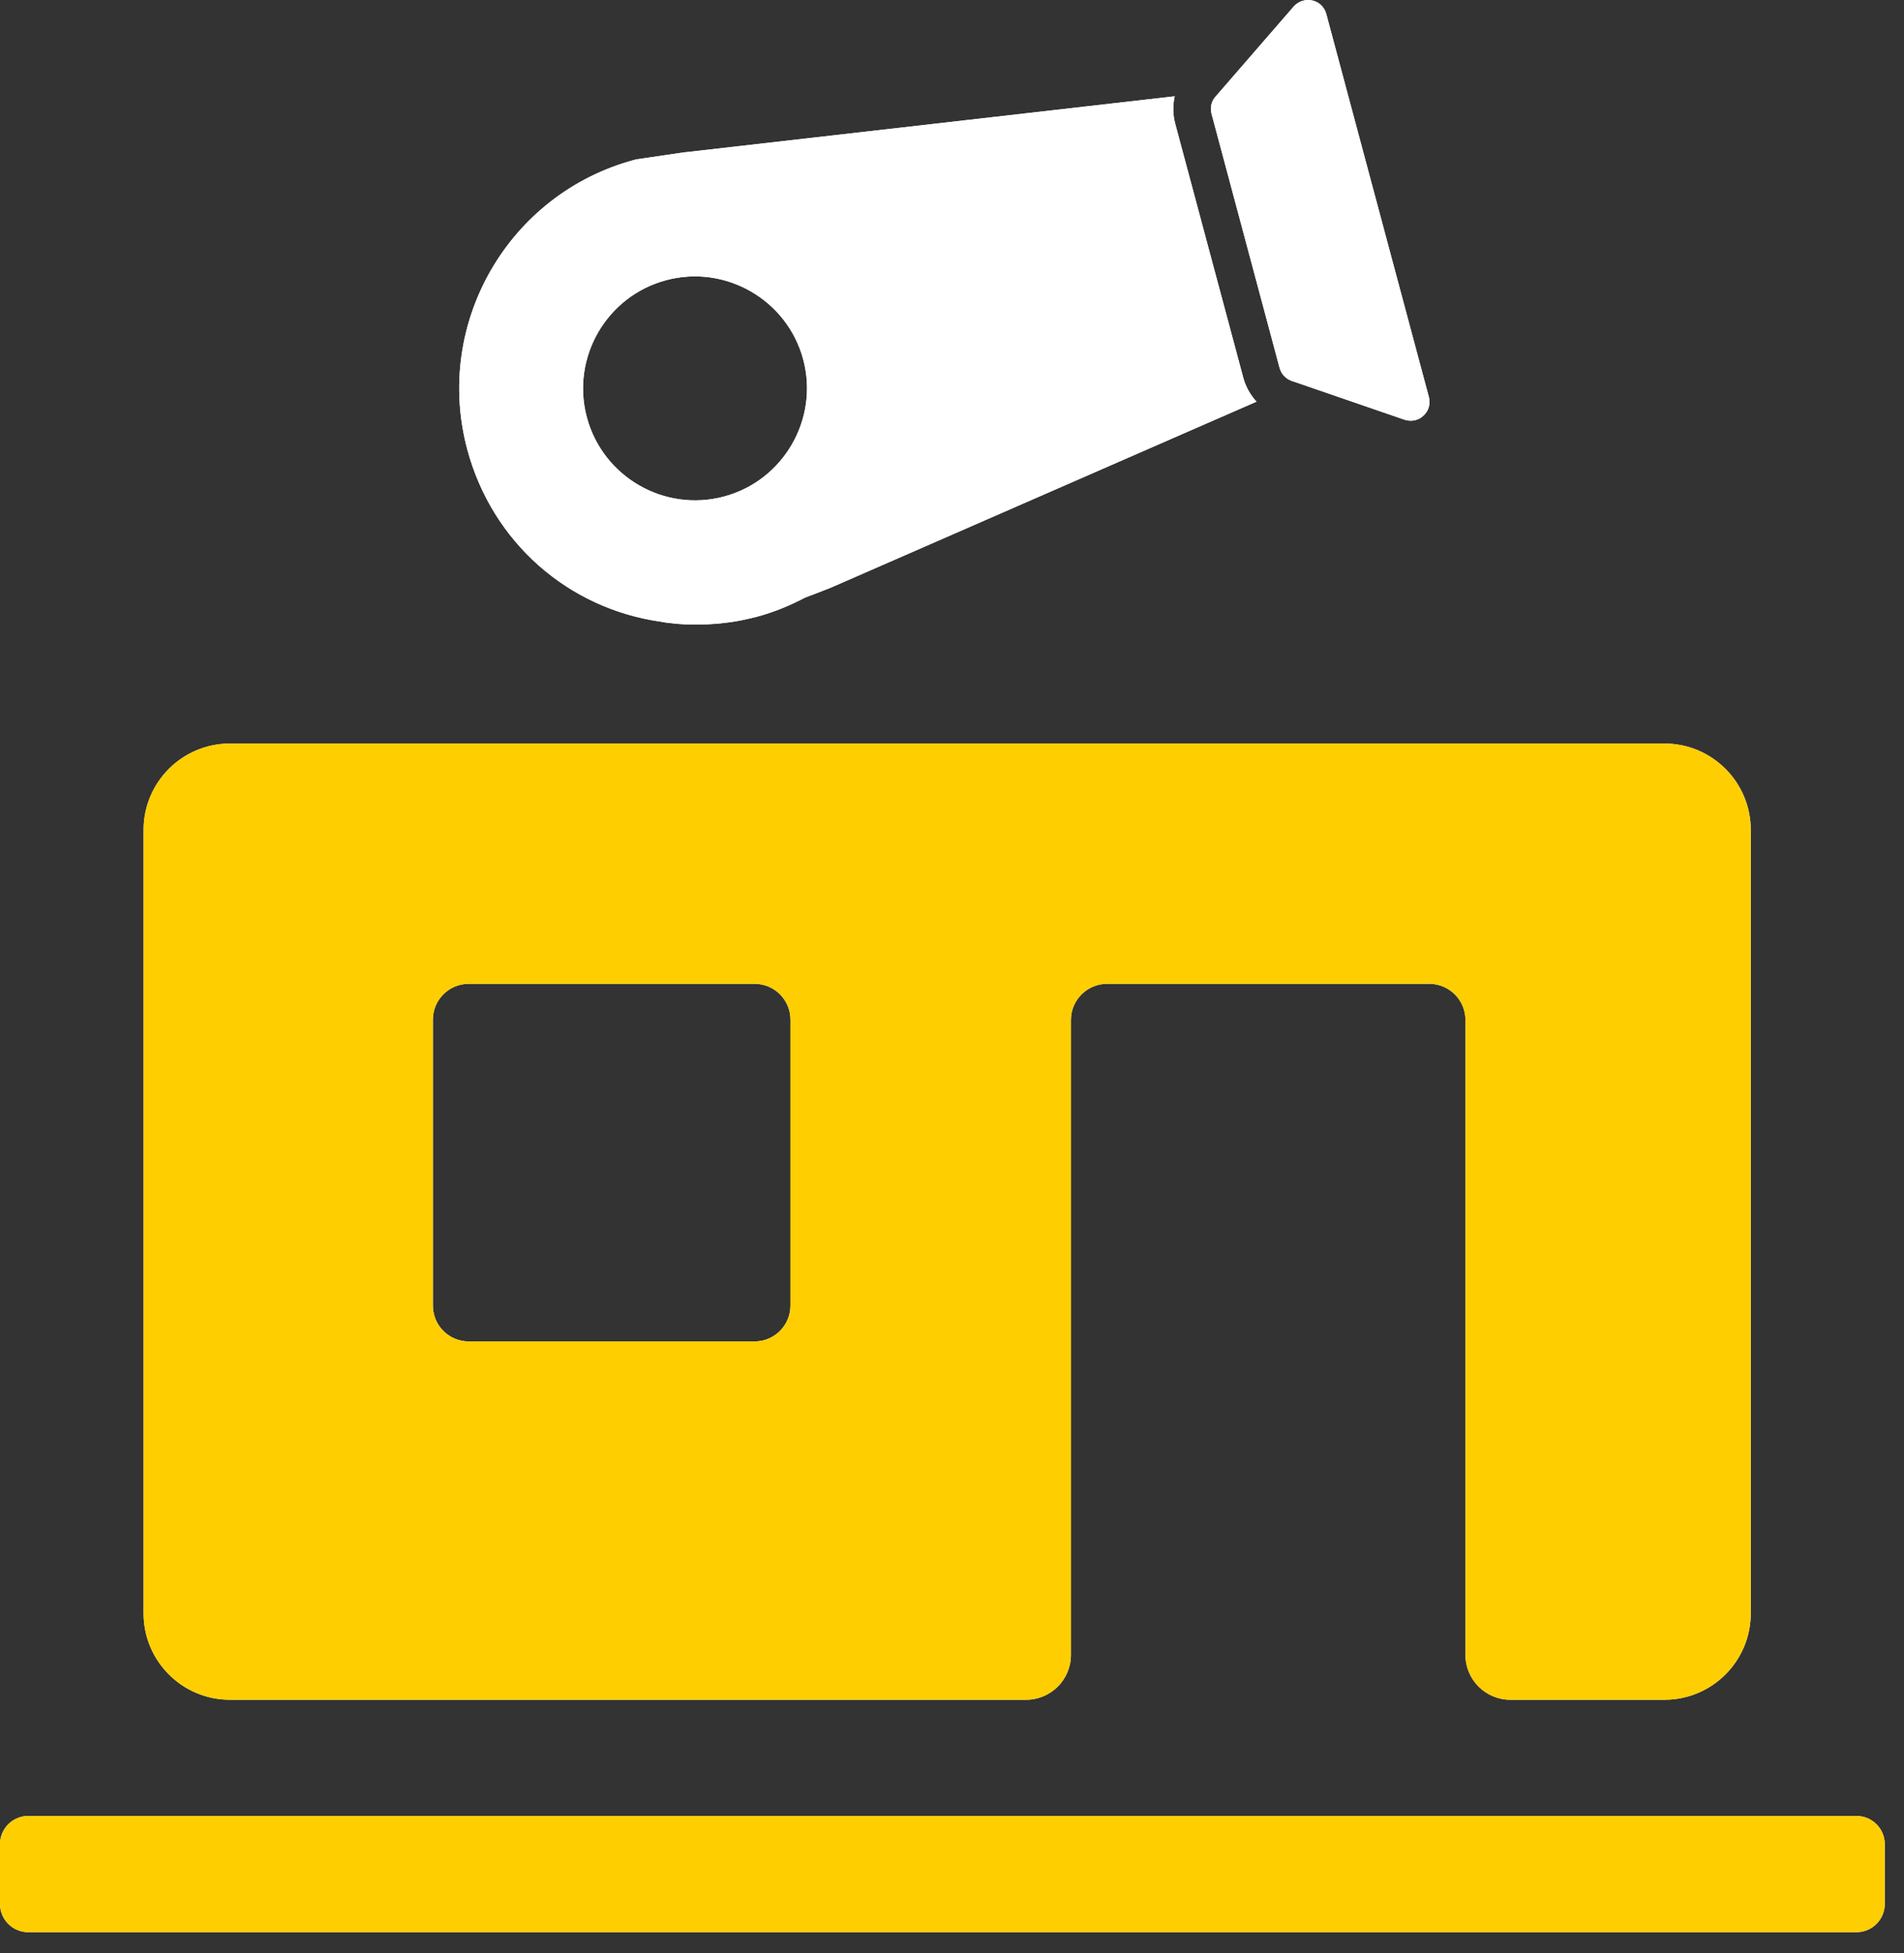
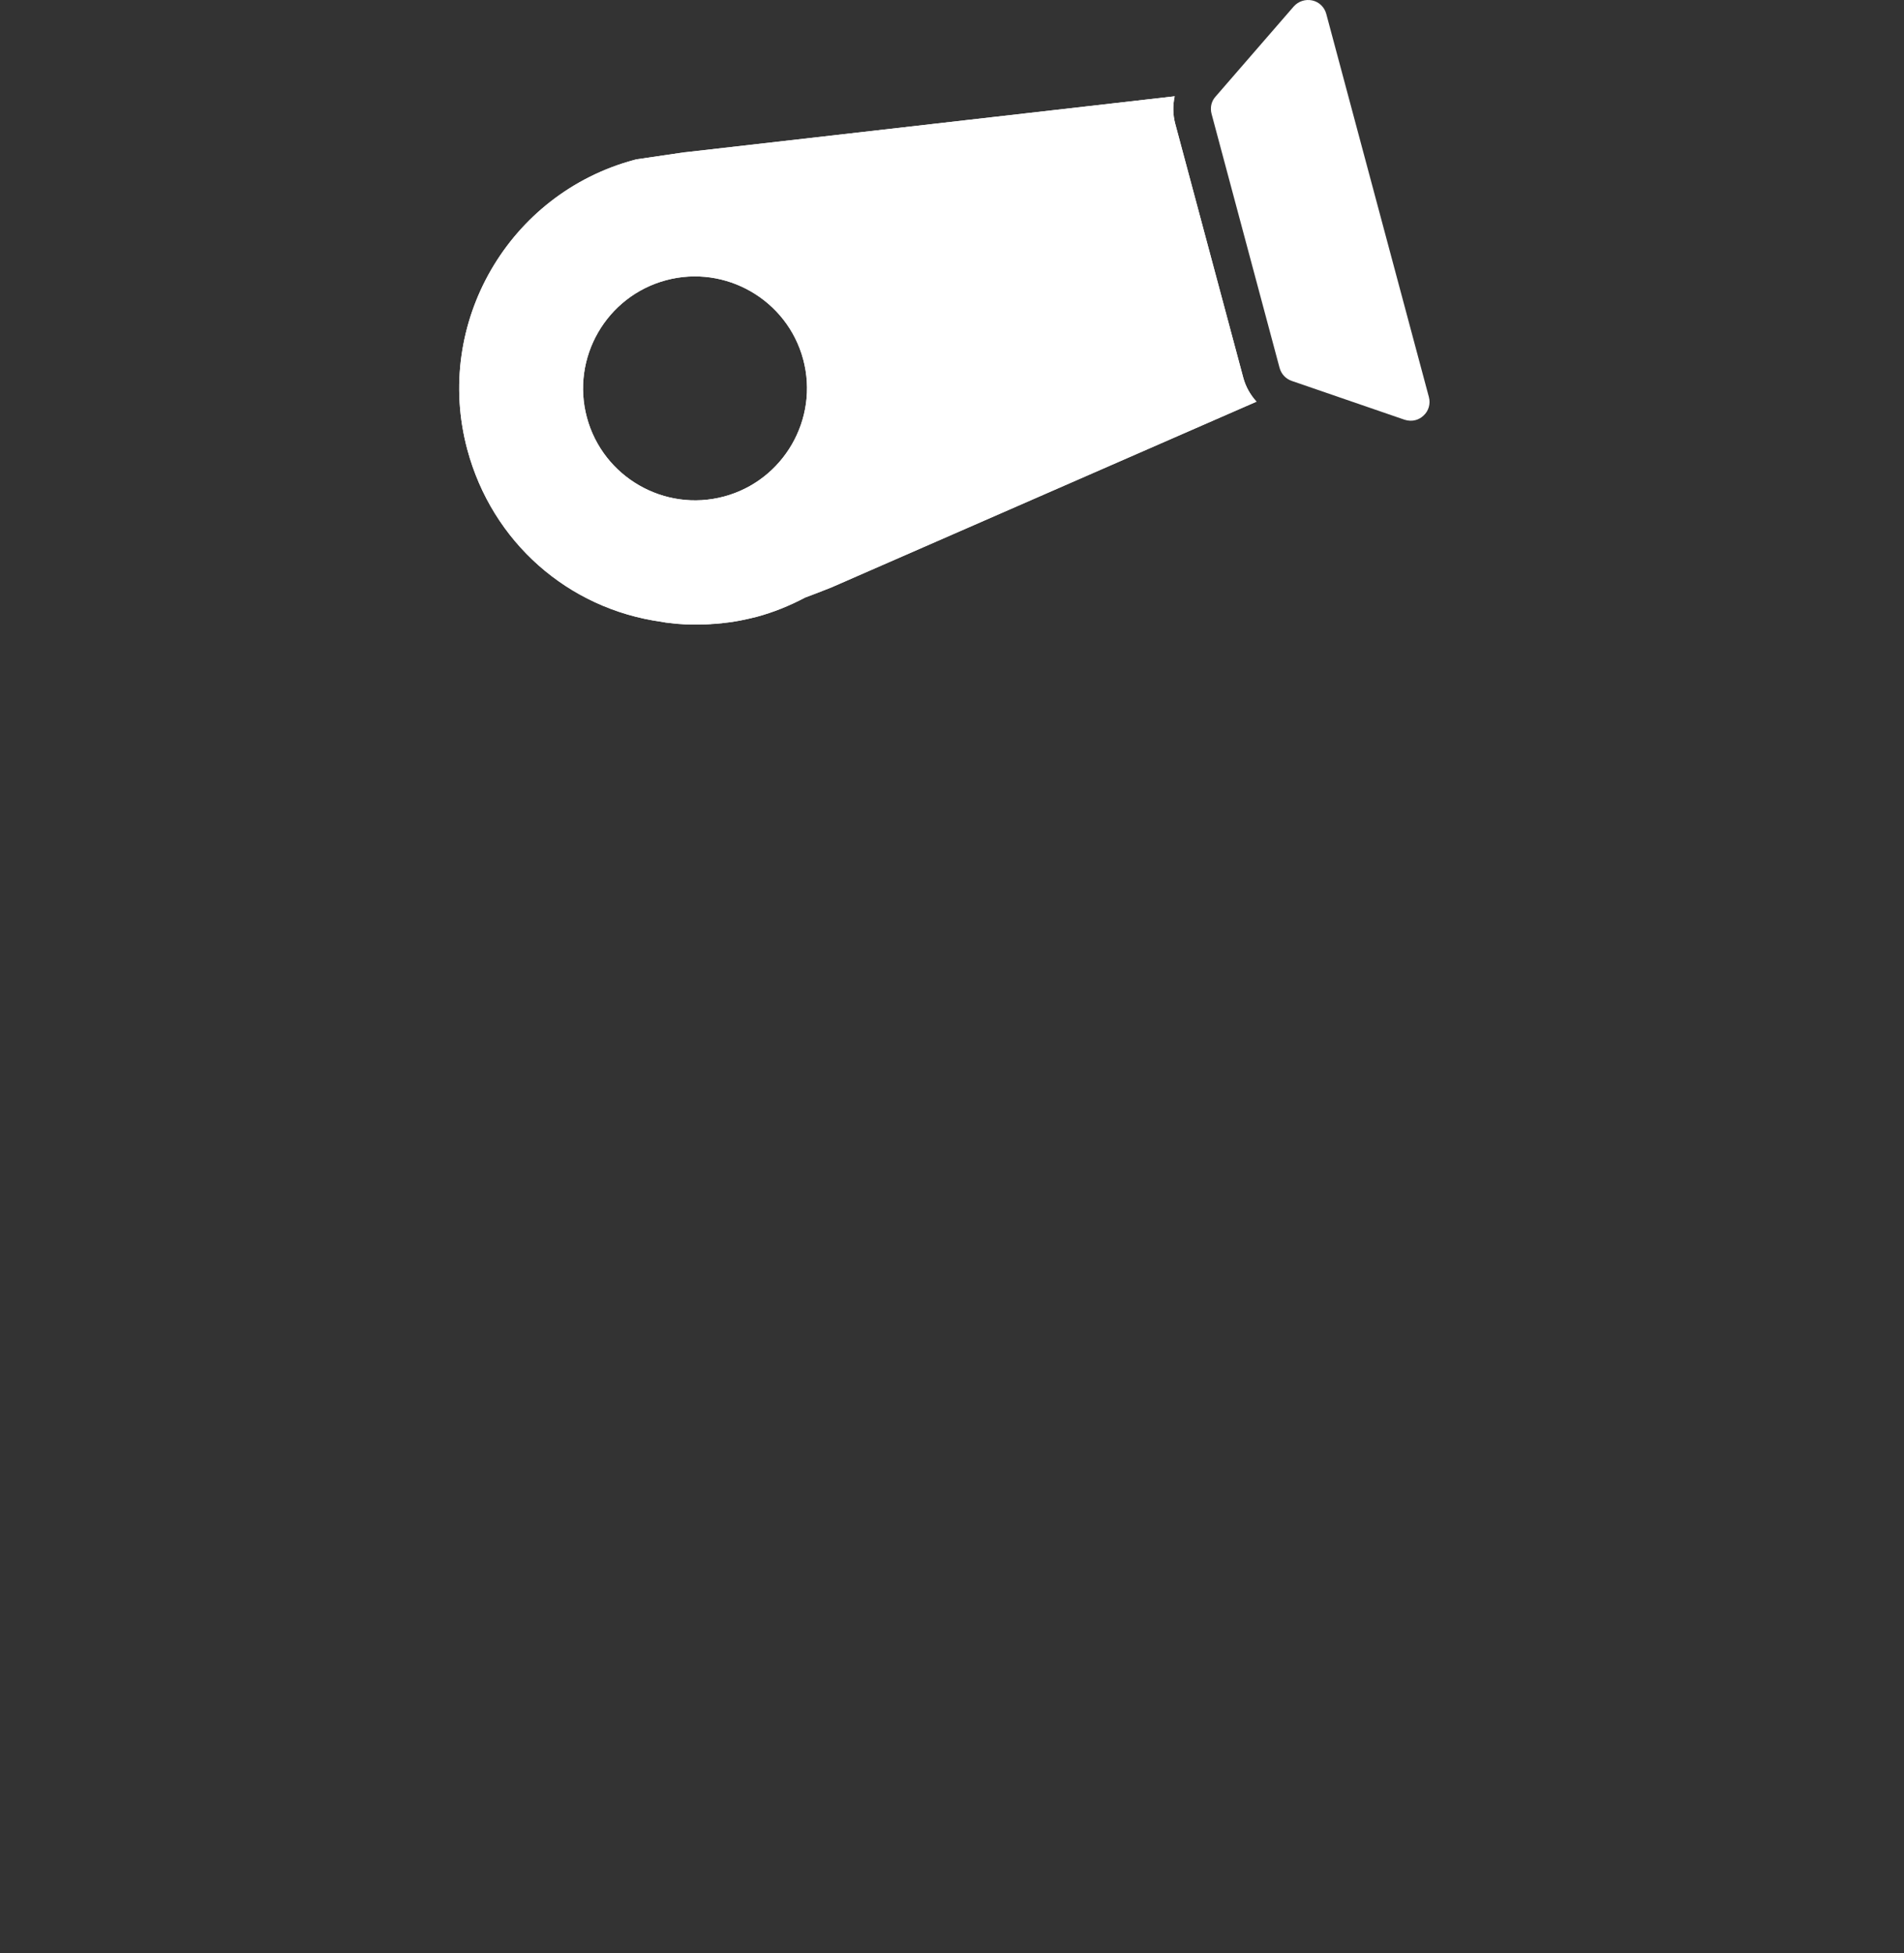
<svg xmlns="http://www.w3.org/2000/svg" width="39" height="40" viewBox="0 0 39 40" fill="none">
  <rect x="0" y="0" width="39" height="40" fill="#333333" stroke="none" />
-   <path fill-rule="evenodd" clip-rule="evenodd" d="M35.861 33.043C35.861 34.02 35.069 34.812 34.092 34.812L30.937 34.812C30.429 34.812 30.017 34.401 30.017 33.893V20.891C30.017 20.481 29.685 20.149 29.276 20.149H22.677C22.268 20.149 21.936 20.481 21.936 20.89V33.893C21.936 34.401 21.524 34.812 21.016 34.812H4.711C3.733 34.812 2.941 34.02 2.941 33.043V16.997C2.941 16.02 3.733 15.228 4.711 15.228H34.092C35.069 15.228 35.861 16.02 35.861 16.997V33.043ZM15.457 27.473C15.862 27.473 16.191 27.145 16.191 26.739V20.883C16.191 20.478 15.862 20.149 15.457 20.149H9.601C9.196 20.149 8.867 20.478 8.867 20.883V26.739C8.867 27.145 9.195 27.473 9.601 27.473H15.457ZM38.606 37.77V38.994C38.606 39.313 38.347 39.572 38.028 39.572H0.578C0.259 39.572 0 39.313 0 38.994V37.77C0 37.451 0.259 37.192 0.578 37.192H38.028C38.347 37.192 38.606 37.451 38.606 37.77Z" fill="white" />
-   <path fill-rule="evenodd" clip-rule="evenodd" d="M35.861 33.043C35.861 34.02 35.069 34.812 34.092 34.812L30.937 34.812C30.429 34.812 30.017 34.401 30.017 33.893V20.891C30.017 20.481 29.685 20.149 29.276 20.149H22.677C22.268 20.149 21.936 20.481 21.936 20.89V33.893C21.936 34.401 21.524 34.812 21.016 34.812H4.711C3.733 34.812 2.941 34.02 2.941 33.043V16.997C2.941 16.02 3.733 15.228 4.711 15.228H34.092C35.069 15.228 35.861 16.02 35.861 16.997V33.043ZM15.457 27.473C15.862 27.473 16.191 27.145 16.191 26.739V20.883C16.191 20.478 15.862 20.149 15.457 20.149H9.601C9.196 20.149 8.867 20.478 8.867 20.883V26.739C8.867 27.145 9.195 27.473 9.601 27.473H15.457ZM38.606 37.77V38.994C38.606 39.313 38.347 39.572 38.028 39.572H0.578C0.259 39.572 0 39.313 0 38.994V37.77C0 37.451 0.259 37.192 0.578 37.192H38.028C38.347 37.192 38.606 37.451 38.606 37.77Z" fill="#FFCE00" />
-   <path d="M26.88 0.009C26.74 -0.021 26.596 0.025 26.501 0.131L24.898 1.979C24.811 2.074 24.783 2.206 24.817 2.333L26.21 7.535C26.244 7.658 26.334 7.758 26.458 7.801L28.769 8.596C28.844 8.62 28.921 8.624 28.995 8.604C29.055 8.588 29.11 8.557 29.158 8.512C29.264 8.416 29.305 8.269 29.268 8.131L27.166 0.284C27.129 0.146 27.02 0.04 26.88 0.009Z" fill="white" />
  <path d="M26.88 0.009C26.74 -0.021 26.596 0.025 26.501 0.131L24.898 1.979C24.811 2.074 24.783 2.206 24.817 2.333L26.21 7.535C26.244 7.658 26.334 7.758 26.458 7.801L28.769 8.596C28.844 8.62 28.921 8.624 28.995 8.604C29.055 8.588 29.11 8.557 29.158 8.512C29.264 8.416 29.305 8.269 29.268 8.131L27.166 0.284C27.129 0.146 27.02 0.04 26.88 0.009Z" fill="white" />
  <path d="M24.072 2.533C24.022 2.346 24.022 2.154 24.061 1.972L14.04 3.118C14.036 3.119 14.031 3.117 14.028 3.118L13.039 3.263L12.995 3.274C10.418 3.965 8.88 6.623 9.571 9.204C10.079 11.099 11.633 12.469 13.551 12.735C13.606 12.748 13.66 12.753 13.713 12.759C13.921 12.787 14.143 12.796 14.377 12.789C14.433 12.79 14.492 12.786 14.547 12.783C14.556 12.785 14.567 12.782 14.574 12.78C14.638 12.779 14.701 12.774 14.762 12.766C14.782 12.764 14.798 12.764 14.816 12.759C14.883 12.753 14.944 12.745 15.006 12.736C15.021 12.732 15.033 12.733 15.048 12.729C15.117 12.719 15.185 12.704 15.254 12.69C15.337 12.672 15.42 12.653 15.502 12.632C15.837 12.542 16.166 12.41 16.492 12.238L16.746 12.142L17.031 12.03L25.737 8.226C25.612 8.088 25.516 7.922 25.466 7.735L24.072 2.533ZM14.83 10.169C13.607 10.497 12.348 9.767 12.021 8.548C11.694 7.328 12.42 6.067 13.643 5.739C14.862 5.412 16.125 6.141 16.452 7.361C16.779 8.58 16.05 9.843 14.83 10.169Z" fill="white" />
  <path d="M24.072 2.533C24.022 2.346 24.022 2.154 24.061 1.972L14.04 3.118C14.036 3.119 14.031 3.117 14.028 3.118L13.039 3.263L12.995 3.274C10.418 3.965 8.88 6.623 9.571 9.204C10.079 11.099 11.633 12.469 13.551 12.735C13.606 12.748 13.66 12.753 13.713 12.759C13.921 12.787 14.143 12.796 14.377 12.789C14.433 12.79 14.492 12.786 14.547 12.783C14.556 12.785 14.567 12.782 14.574 12.78C14.638 12.779 14.701 12.774 14.762 12.766C14.782 12.764 14.798 12.764 14.816 12.759C14.883 12.753 14.944 12.745 15.006 12.736C15.021 12.732 15.033 12.733 15.048 12.729C15.117 12.719 15.185 12.704 15.254 12.69C15.337 12.672 15.42 12.653 15.502 12.632C15.837 12.542 16.166 12.41 16.492 12.238L16.746 12.142L17.031 12.03L25.737 8.226C25.612 8.088 25.516 7.922 25.466 7.735L24.072 2.533ZM14.83 10.169C13.607 10.497 12.348 9.767 12.021 8.548C11.694 7.328 12.42 6.067 13.643 5.739C14.862 5.412 16.125 6.141 16.452 7.361C16.779 8.58 16.05 9.843 14.83 10.169Z" fill="white" />
</svg>